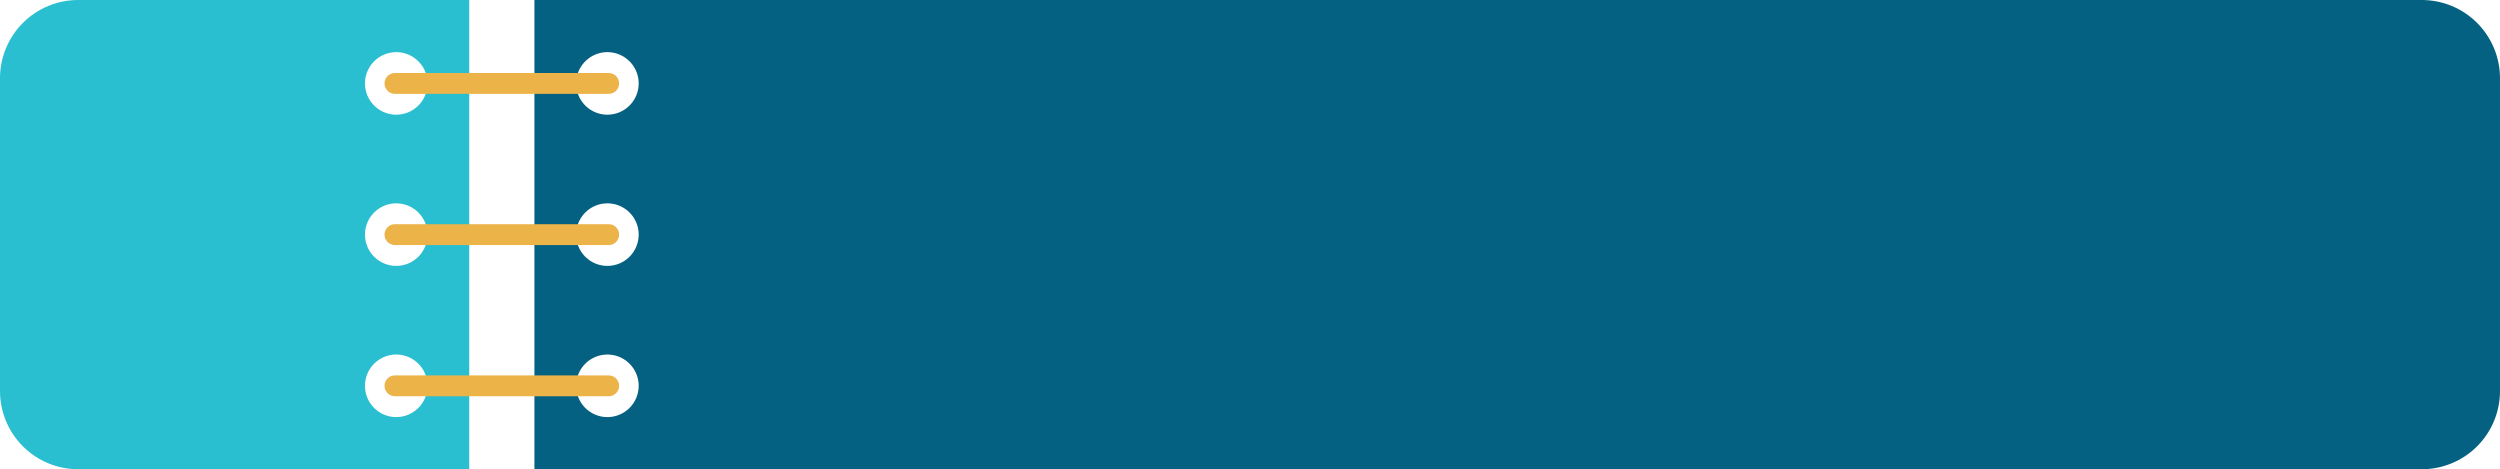
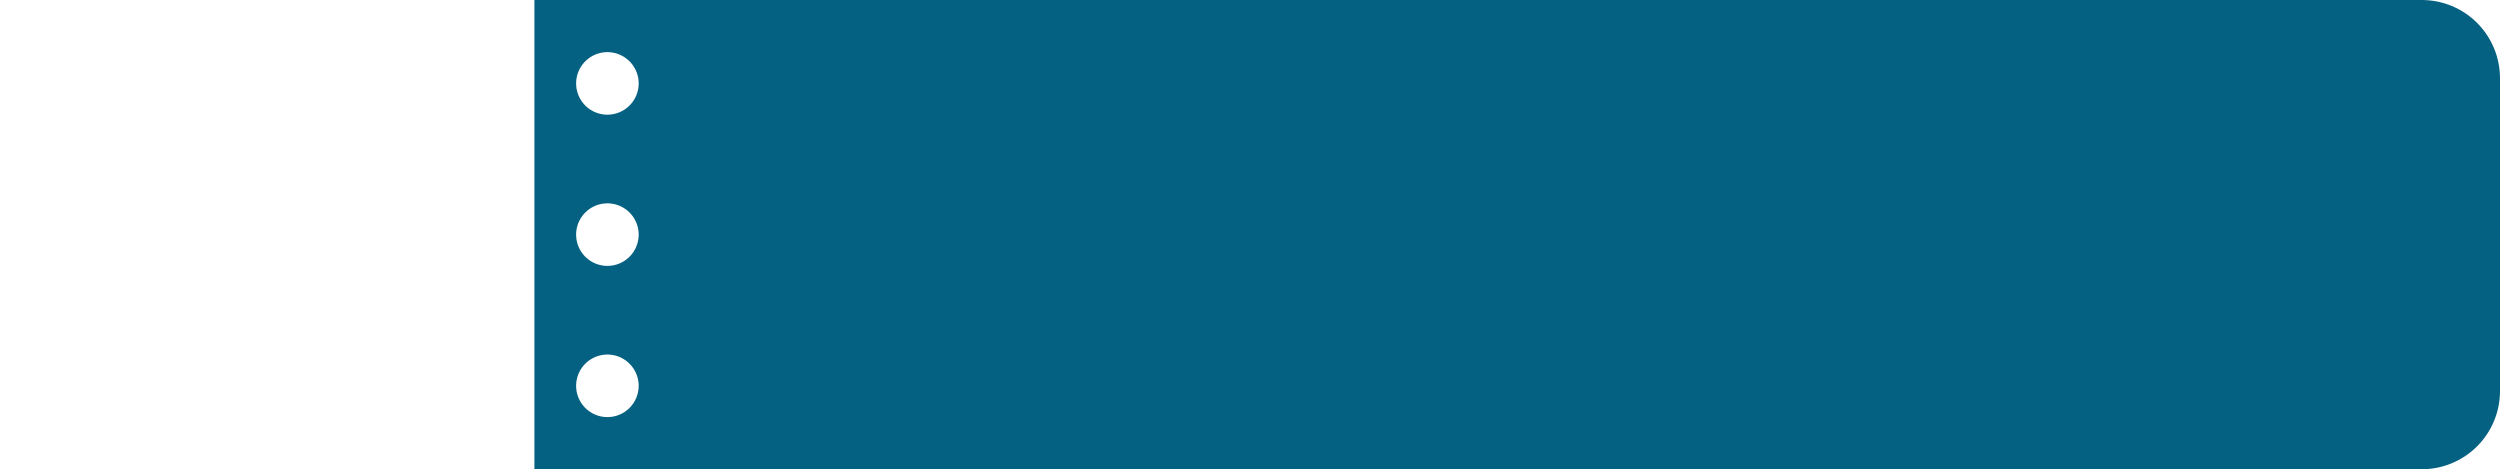
<svg xmlns="http://www.w3.org/2000/svg" fill="none" height="180" preserveAspectRatio="xMidYMid meet" style="fill: none" version="1" viewBox="0.0 0.0 959.0 180.0" width="959" zoomAndPan="magnify">
  <g id="change1_1">
-     <path d="M0 30V150C0 157.956 3.161 165.587 8.787 171.213C14.413 176.839 22.044 180 30 180H180V0H30C22.044 0 14.413 3.161 8.787 8.787C3.161 14.413 0 22.044 0 30V30ZM152 160C149.627 160 147.307 159.296 145.333 157.978C143.36 156.659 141.822 154.785 140.913 152.592C140.005 150.399 139.768 147.987 140.231 145.659C140.694 143.331 141.836 141.193 143.515 139.515C145.193 137.836 147.331 136.694 149.659 136.231C151.987 135.768 154.399 136.005 156.592 136.913C158.785 137.822 160.659 139.36 161.978 141.333C163.296 143.307 164 145.627 164 148C164 151.183 162.736 154.235 160.485 156.485C158.235 158.736 155.183 160 152 160ZM152 102C149.627 102 147.307 101.296 145.333 99.978C143.36 98.659 141.822 96.785 140.913 94.592C140.005 92.4 139.768 89.987 140.231 87.659C140.694 85.331 141.836 83.193 143.515 81.515C145.193 79.837 147.331 78.694 149.659 78.231C151.987 77.768 154.399 78.005 156.592 78.913C158.785 79.822 160.659 81.36 161.978 83.333C163.296 85.307 164 87.627 164 90C164 93.183 162.736 96.235 160.485 98.485C158.235 100.736 155.183 102 152 102ZM152 44C149.627 44 147.307 43.296 145.333 41.978C143.36 40.659 141.822 38.785 140.913 36.592C140.005 34.4 139.768 31.987 140.231 29.659C140.694 27.331 141.836 25.193 143.515 23.515C145.193 21.837 147.331 20.694 149.659 20.231C151.987 19.768 154.399 20.005 156.592 20.913C158.785 21.822 160.659 23.36 161.978 25.333C163.296 27.307 164 29.627 164 32C164 35.183 162.736 38.235 160.485 40.485C158.235 42.736 155.183 44 152 44V44Z" fill="#29bed0" />
-   </g>
+     </g>
  <g id="change2_1">
    <path d="M205 0V180H929C936.956 180 944.587 176.839 950.213 171.213C955.839 165.587 959 157.956 959 150V30C959 22.044 955.839 14.413 950.213 8.787C944.587 3.161 936.956 0 929 0H205ZM233 160C230.627 160 228.307 159.296 226.333 157.978C224.36 156.659 222.822 154.785 221.913 152.592C221.005 150.399 220.768 147.987 221.231 145.659C221.694 143.331 222.836 141.193 224.515 139.515C226.193 137.836 228.331 136.694 230.659 136.231C232.987 135.768 235.399 136.005 237.592 136.913C239.785 137.822 241.659 139.36 242.978 141.333C244.296 143.307 245 145.627 245 148C245 151.183 243.736 154.235 241.485 156.485C239.235 158.736 236.183 160 233 160ZM233 102C230.627 102 228.307 101.296 226.333 99.978C224.36 98.659 222.822 96.785 221.913 94.592C221.005 92.4 220.768 89.987 221.231 87.659C221.694 85.331 222.836 83.193 224.515 81.515C226.193 79.837 228.331 78.694 230.659 78.231C232.987 77.768 235.399 78.005 237.592 78.913C239.785 79.822 241.659 81.36 242.978 83.333C244.296 85.307 245 87.627 245 90C245 93.183 243.736 96.235 241.485 98.485C239.235 100.736 236.183 102 233 102ZM233 44C230.627 44 228.307 43.296 226.333 41.978C224.36 40.659 222.822 38.785 221.913 36.592C221.005 34.4 220.768 31.987 221.231 29.659C221.694 27.331 222.836 25.193 224.515 23.515C226.193 21.837 228.331 20.694 230.659 20.231C232.987 19.768 235.399 20.005 237.592 20.913C239.785 21.822 241.659 23.36 242.978 25.333C244.296 27.307 245 29.627 245 32C245 35.183 243.736 38.235 241.485 40.485C239.235 42.736 236.183 44 233 44V44Z" fill="#056181" />
  </g>
  <g id="change3_1">
-     <path d="M233.5 28H151.5C149.291 28 147.5 29.791 147.5 32C147.5 34.209 149.291 36 151.5 36H233.5C235.709 36 237.5 34.209 237.5 32C237.5 29.791 235.709 28 233.5 28Z" fill="#ebb348" />
-   </g>
+     </g>
  <g id="change3_2">
-     <path d="M233.5 86H151.5C149.291 86 147.5 87.791 147.5 90C147.5 92.209 149.291 94 151.5 94H233.5C235.709 94 237.5 92.209 237.5 90C237.5 87.791 235.709 86 233.5 86Z" fill="#ebb348" />
-   </g>
+     </g>
  <g id="change3_3">
-     <path d="M233.5 144H151.5C149.291 144 147.5 145.791 147.5 148C147.5 150.209 149.291 152 151.5 152H233.5C235.709 152 237.5 150.209 237.5 148C237.5 145.791 235.709 144 233.5 144Z" fill="#ebb348" />
-   </g>
+     </g>
</svg>